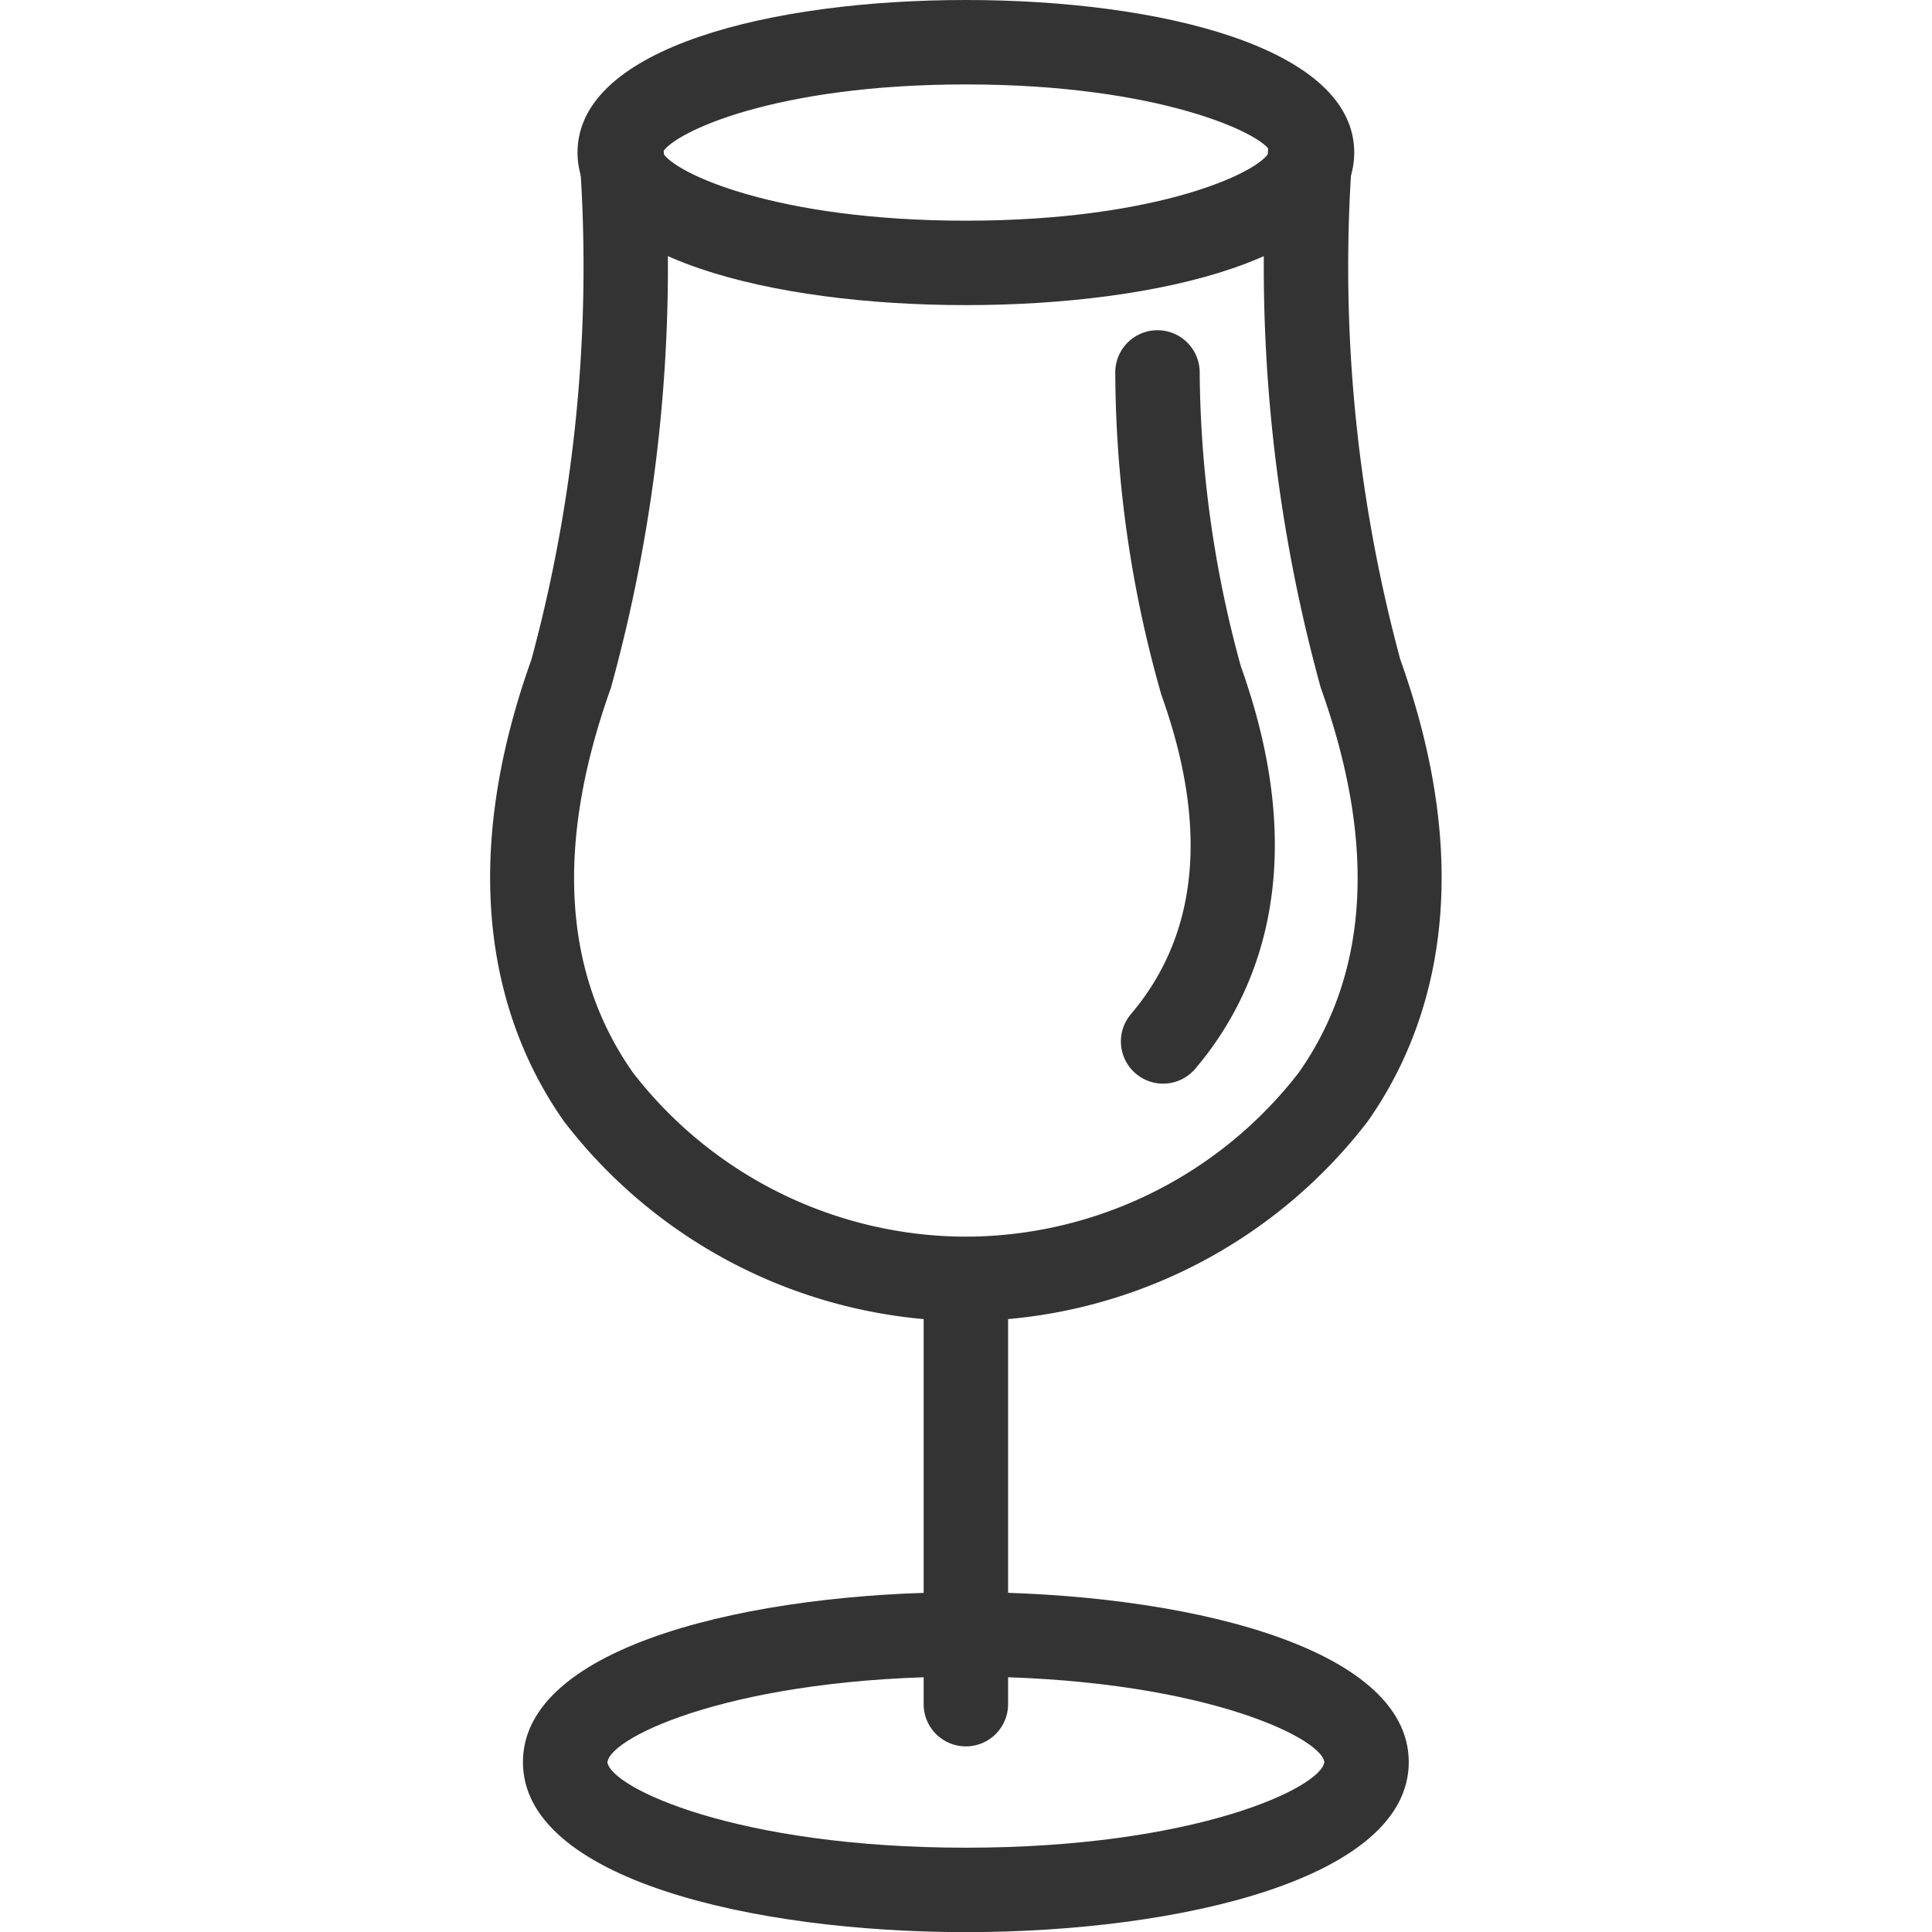
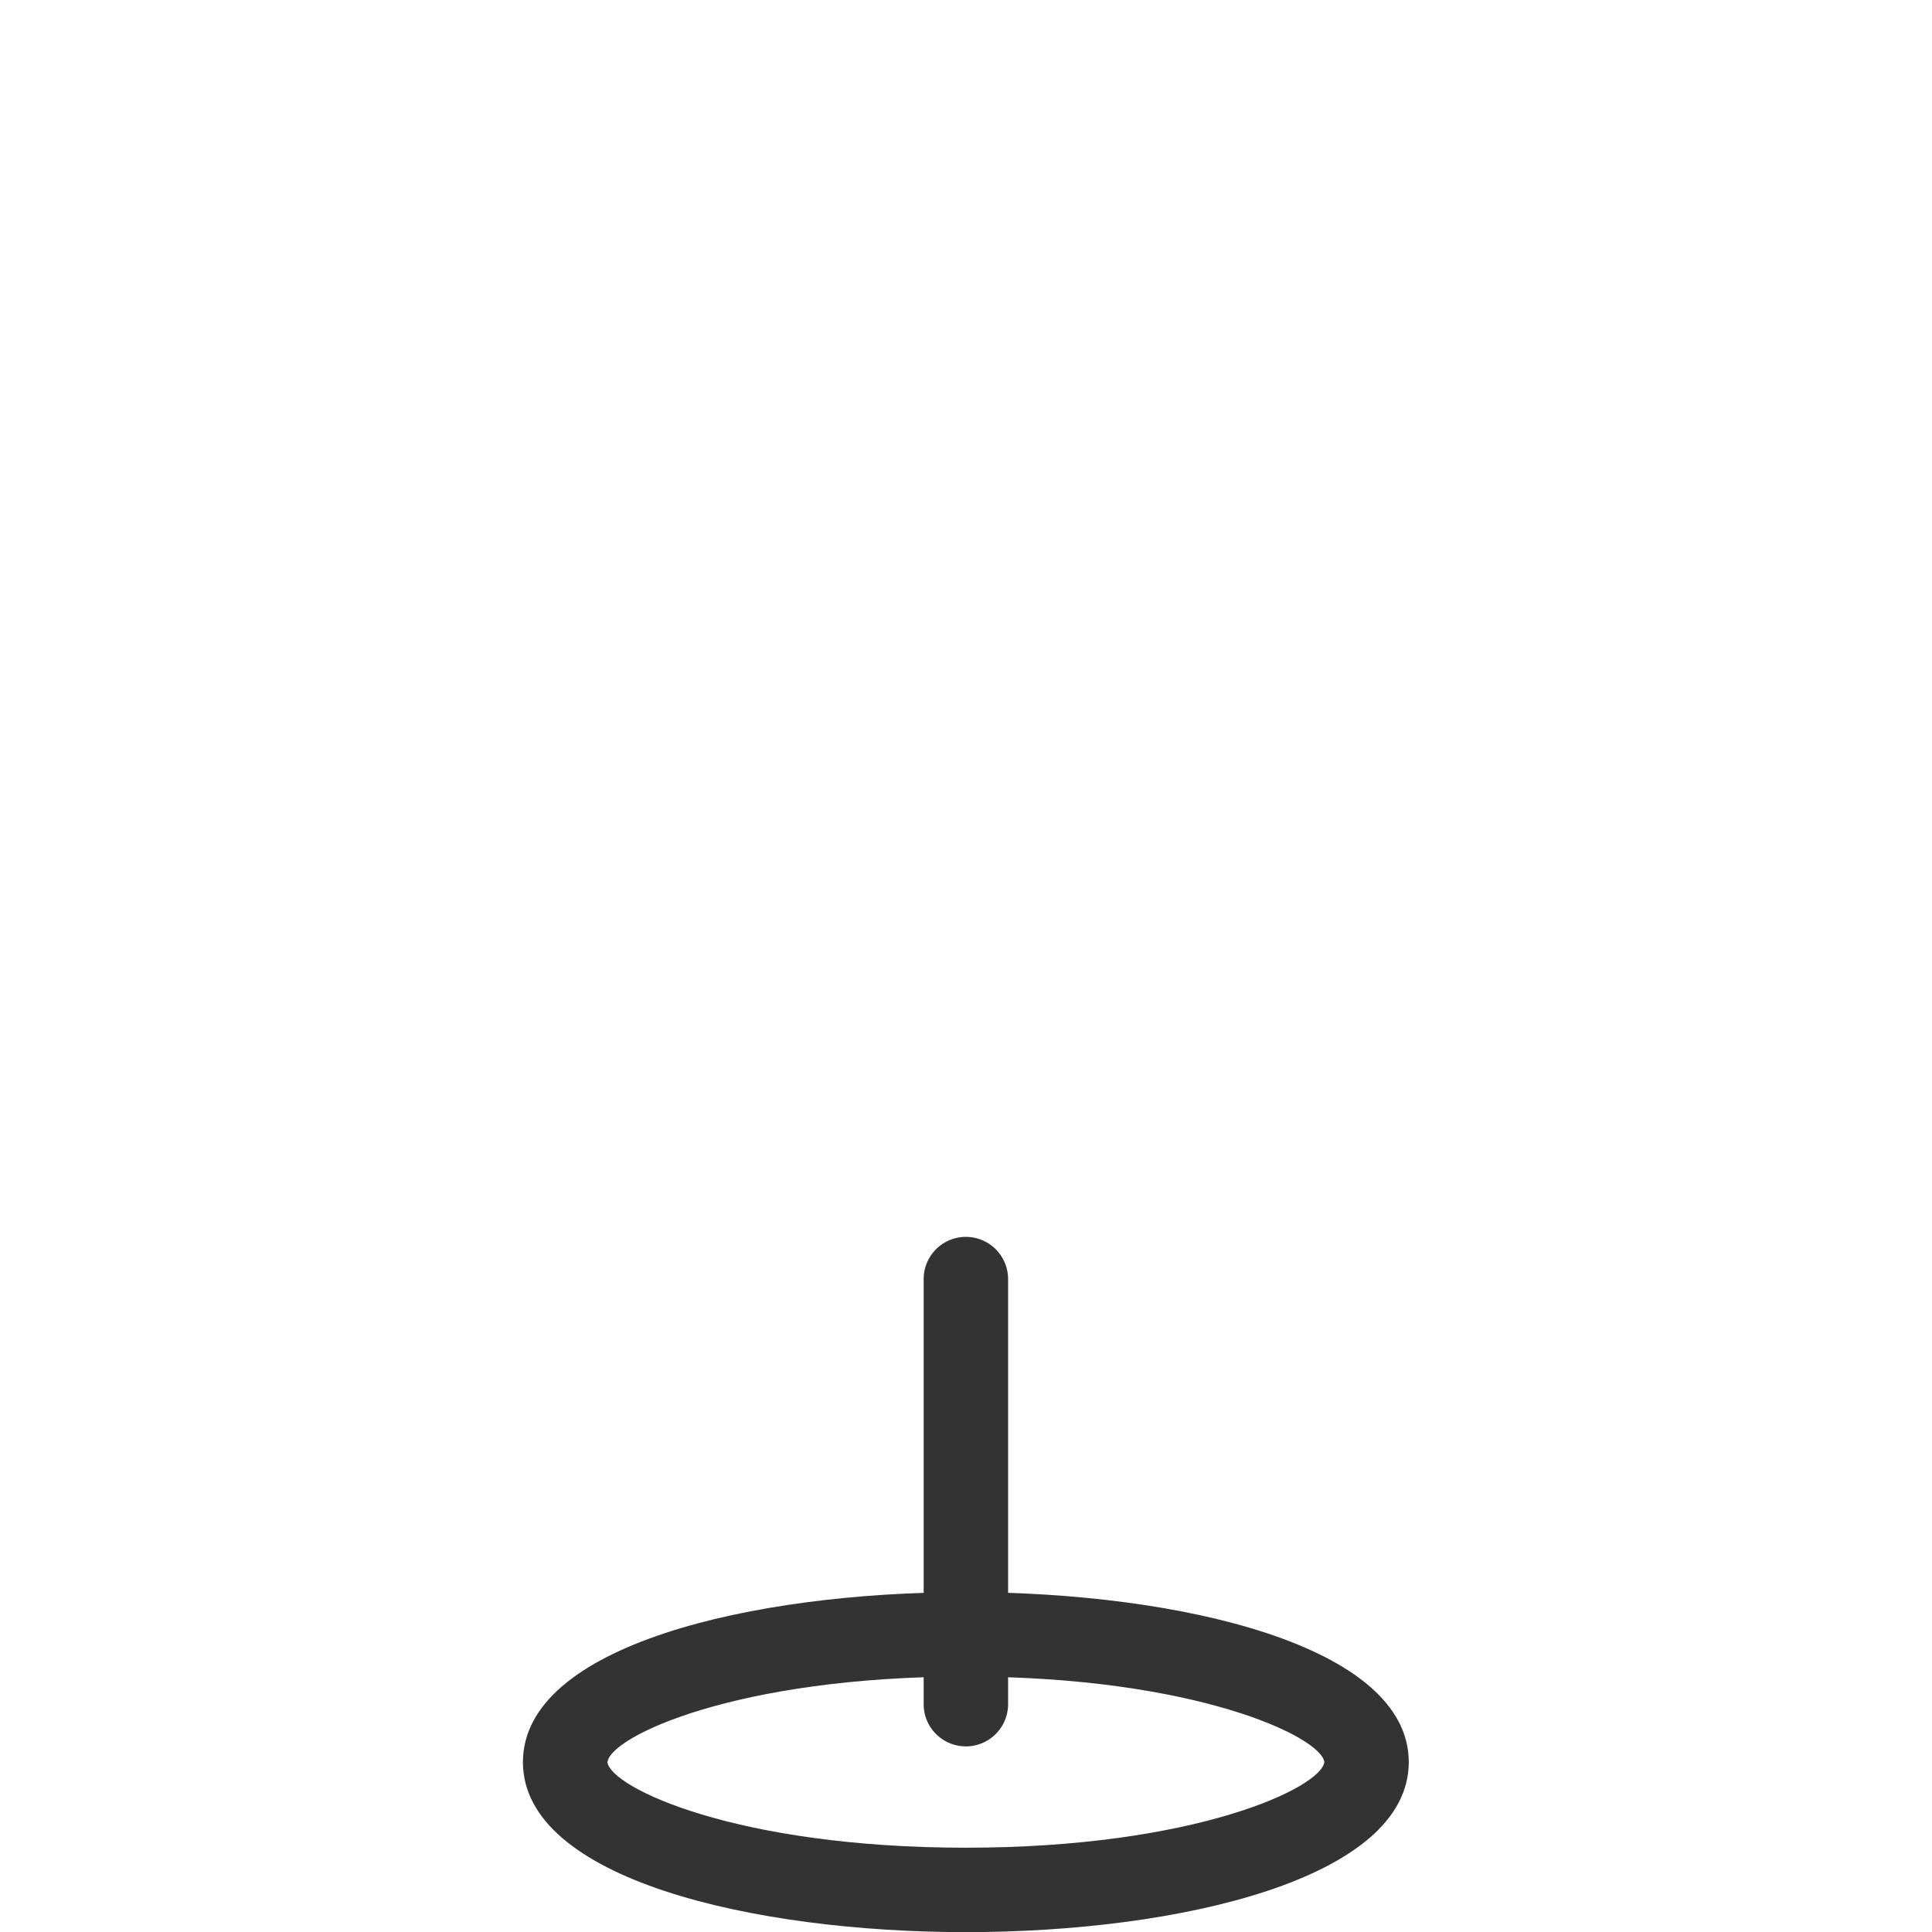
<svg xmlns="http://www.w3.org/2000/svg" width="800px" height="800px" viewBox="-11.61 0 45.768 45.768">
  <g id="Group_316" data-name="Group 316" transform="translate(-483.619 -414.829)">
    <g id="Group_88" data-name="Group 88">
      <g id="white_wine" data-name="white wine">
        <g id="Group_82" data-name="Group 82">
          <path id="Path_63" data-name="Path 63" d="M494.89,460.6c-5.054,0-10.493-1.261-10.493-4.028s5.439-4.026,10.493-4.026,10.492,1.26,10.492,4.026S499.943,460.6,494.89,460.6Zm-8.493-4.028c.08.608,3.062,2.028,8.493,2.028s8.416-1.422,8.492-2.029c-.079-.6-3.064-2.025-8.492-2.025S486.48,455.962,486.4,456.569Z" fill="#333" />
        </g>
        <g id="Group_83" data-name="Group 83">
-           <path id="Path_64" data-name="Path 64" d="M494.894,446.125v-2a10,10,0,0,0,7.88-3.884c1.666-2.366,1.842-5.432.524-9.116a37.57,37.57,0,0,1-1.227-13.03l1.989.216a35.677,35.677,0,0,0,1.121,12.14c1.931,5.4.647,8.928-.771,10.942A12.09,12.09,0,0,1,494.894,446.125Z" fill="#333" />
-         </g>
+           </g>
        <g id="Group_84" data-name="Group 84">
-           <path id="Path_65" data-name="Path 65" d="M499.562,440.5a1,1,0,0,1-.762-1.647c1.6-1.886,1.844-4.429.723-7.558a28.066,28.066,0,0,1-1.094-7.62,1,1,0,0,1,.977-1.023h.023a1,1,0,0,1,1,.978,26.8,26.8,0,0,0,.977,6.99c1.717,4.8.36,7.828-1.081,9.526A1,1,0,0,1,499.562,440.5Z" fill="#333" />
-         </g>
+           </g>
        <g id="Group_85" data-name="Group 85">
-           <path id="Path_66" data-name="Path 66" d="M494.885,446.125a12.091,12.091,0,0,1-9.516-4.732c-1.418-2.014-2.7-5.547-.77-10.942a35.7,35.7,0,0,0,1.121-12.14l1.988-.216a37.57,37.57,0,0,1-1.227,13.03c-1.318,3.684-1.142,6.75.524,9.116a10,10,0,0,0,7.88,3.884Z" fill="#333" />
-         </g>
+           </g>
        <g id="Group_86" data-name="Group 86">
          <path id="Path_67" data-name="Path 67" d="M494.89,456.2a1,1,0,0,1-1-1v-10.07a1,1,0,0,1,2,0V455.2A1,1,0,0,1,494.89,456.2Z" fill="#333" />
        </g>
        <g id="Group_87" data-name="Group 87">
-           <path id="Path_68" data-name="Path 68" d="M494.89,422.057c-4.579,0-9.2-1.117-9.2-3.614s4.619-3.614,9.2-3.614,9.2,1.117,9.2,3.614S499.468,422.057,494.89,422.057Zm-7.185-3.614c.284.492,2.684,1.614,7.185,1.614,4.618,0,7.023-1.181,7.2-1.651-.178-.4-2.582-1.577-7.2-1.577C490.387,416.829,487.989,417.951,487.7,418.443Z" fill="#333" />
-         </g>
+           </g>
      </g>
    </g>
  </g>
</svg>